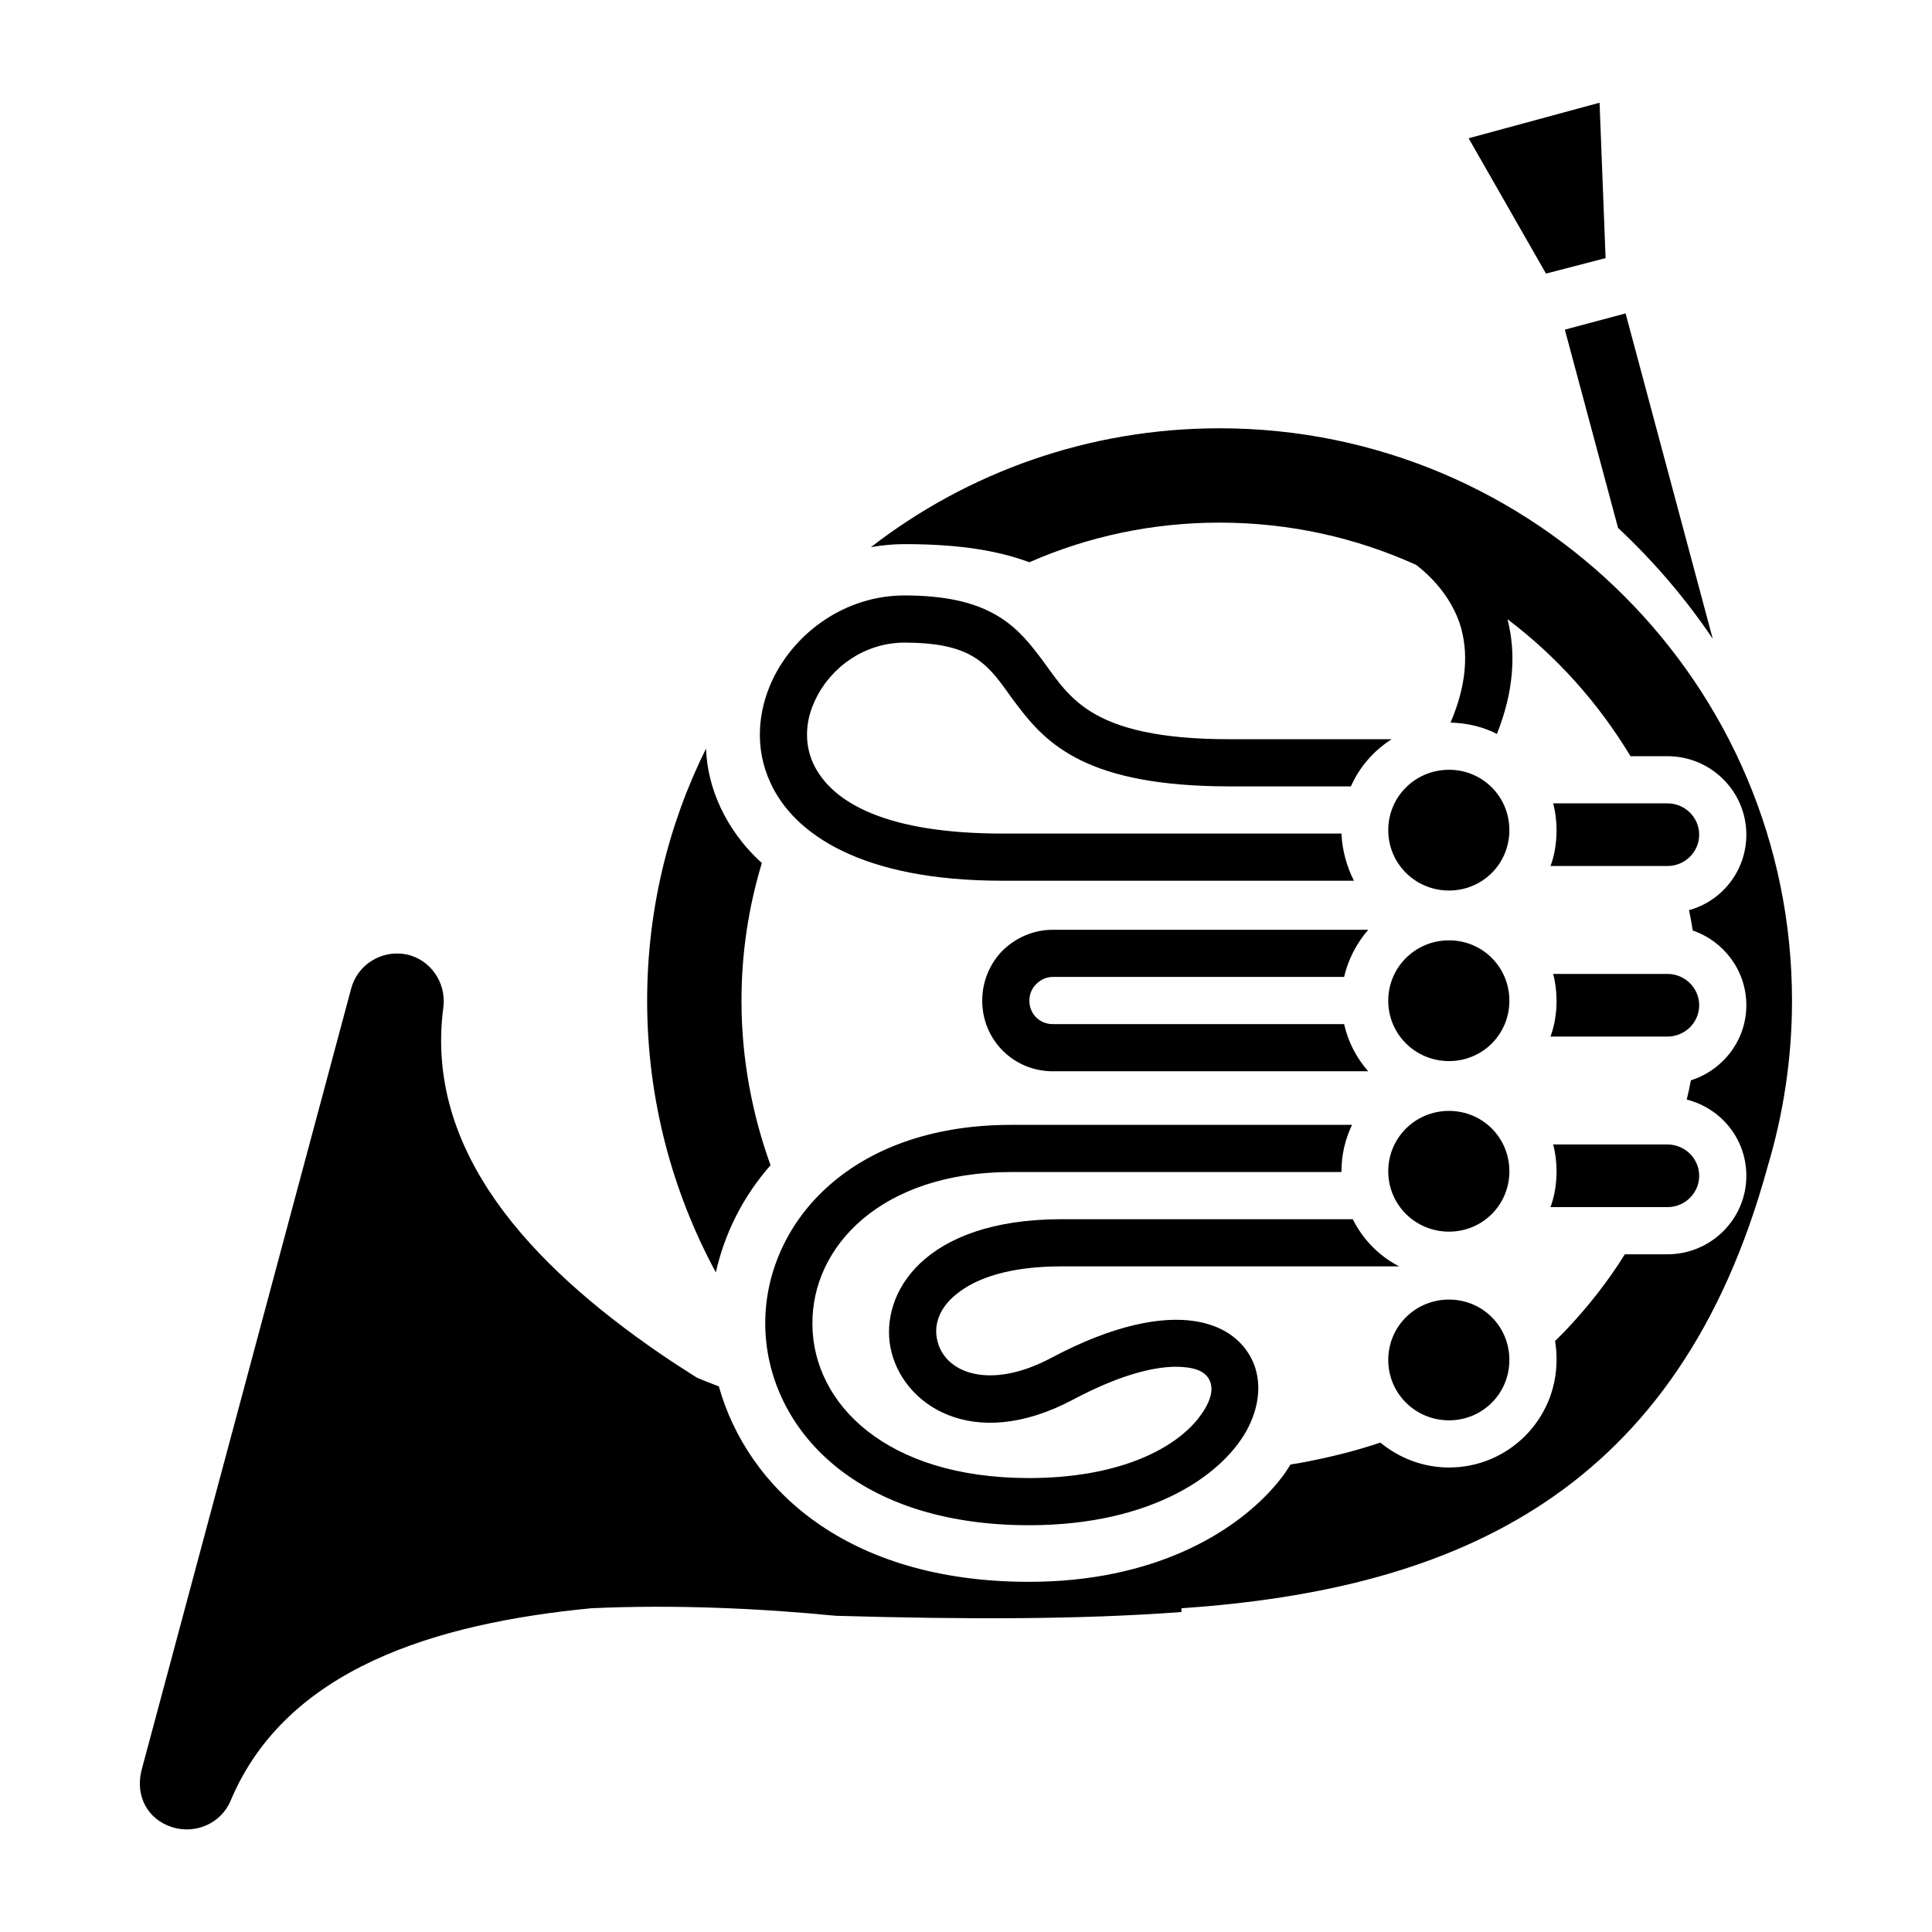
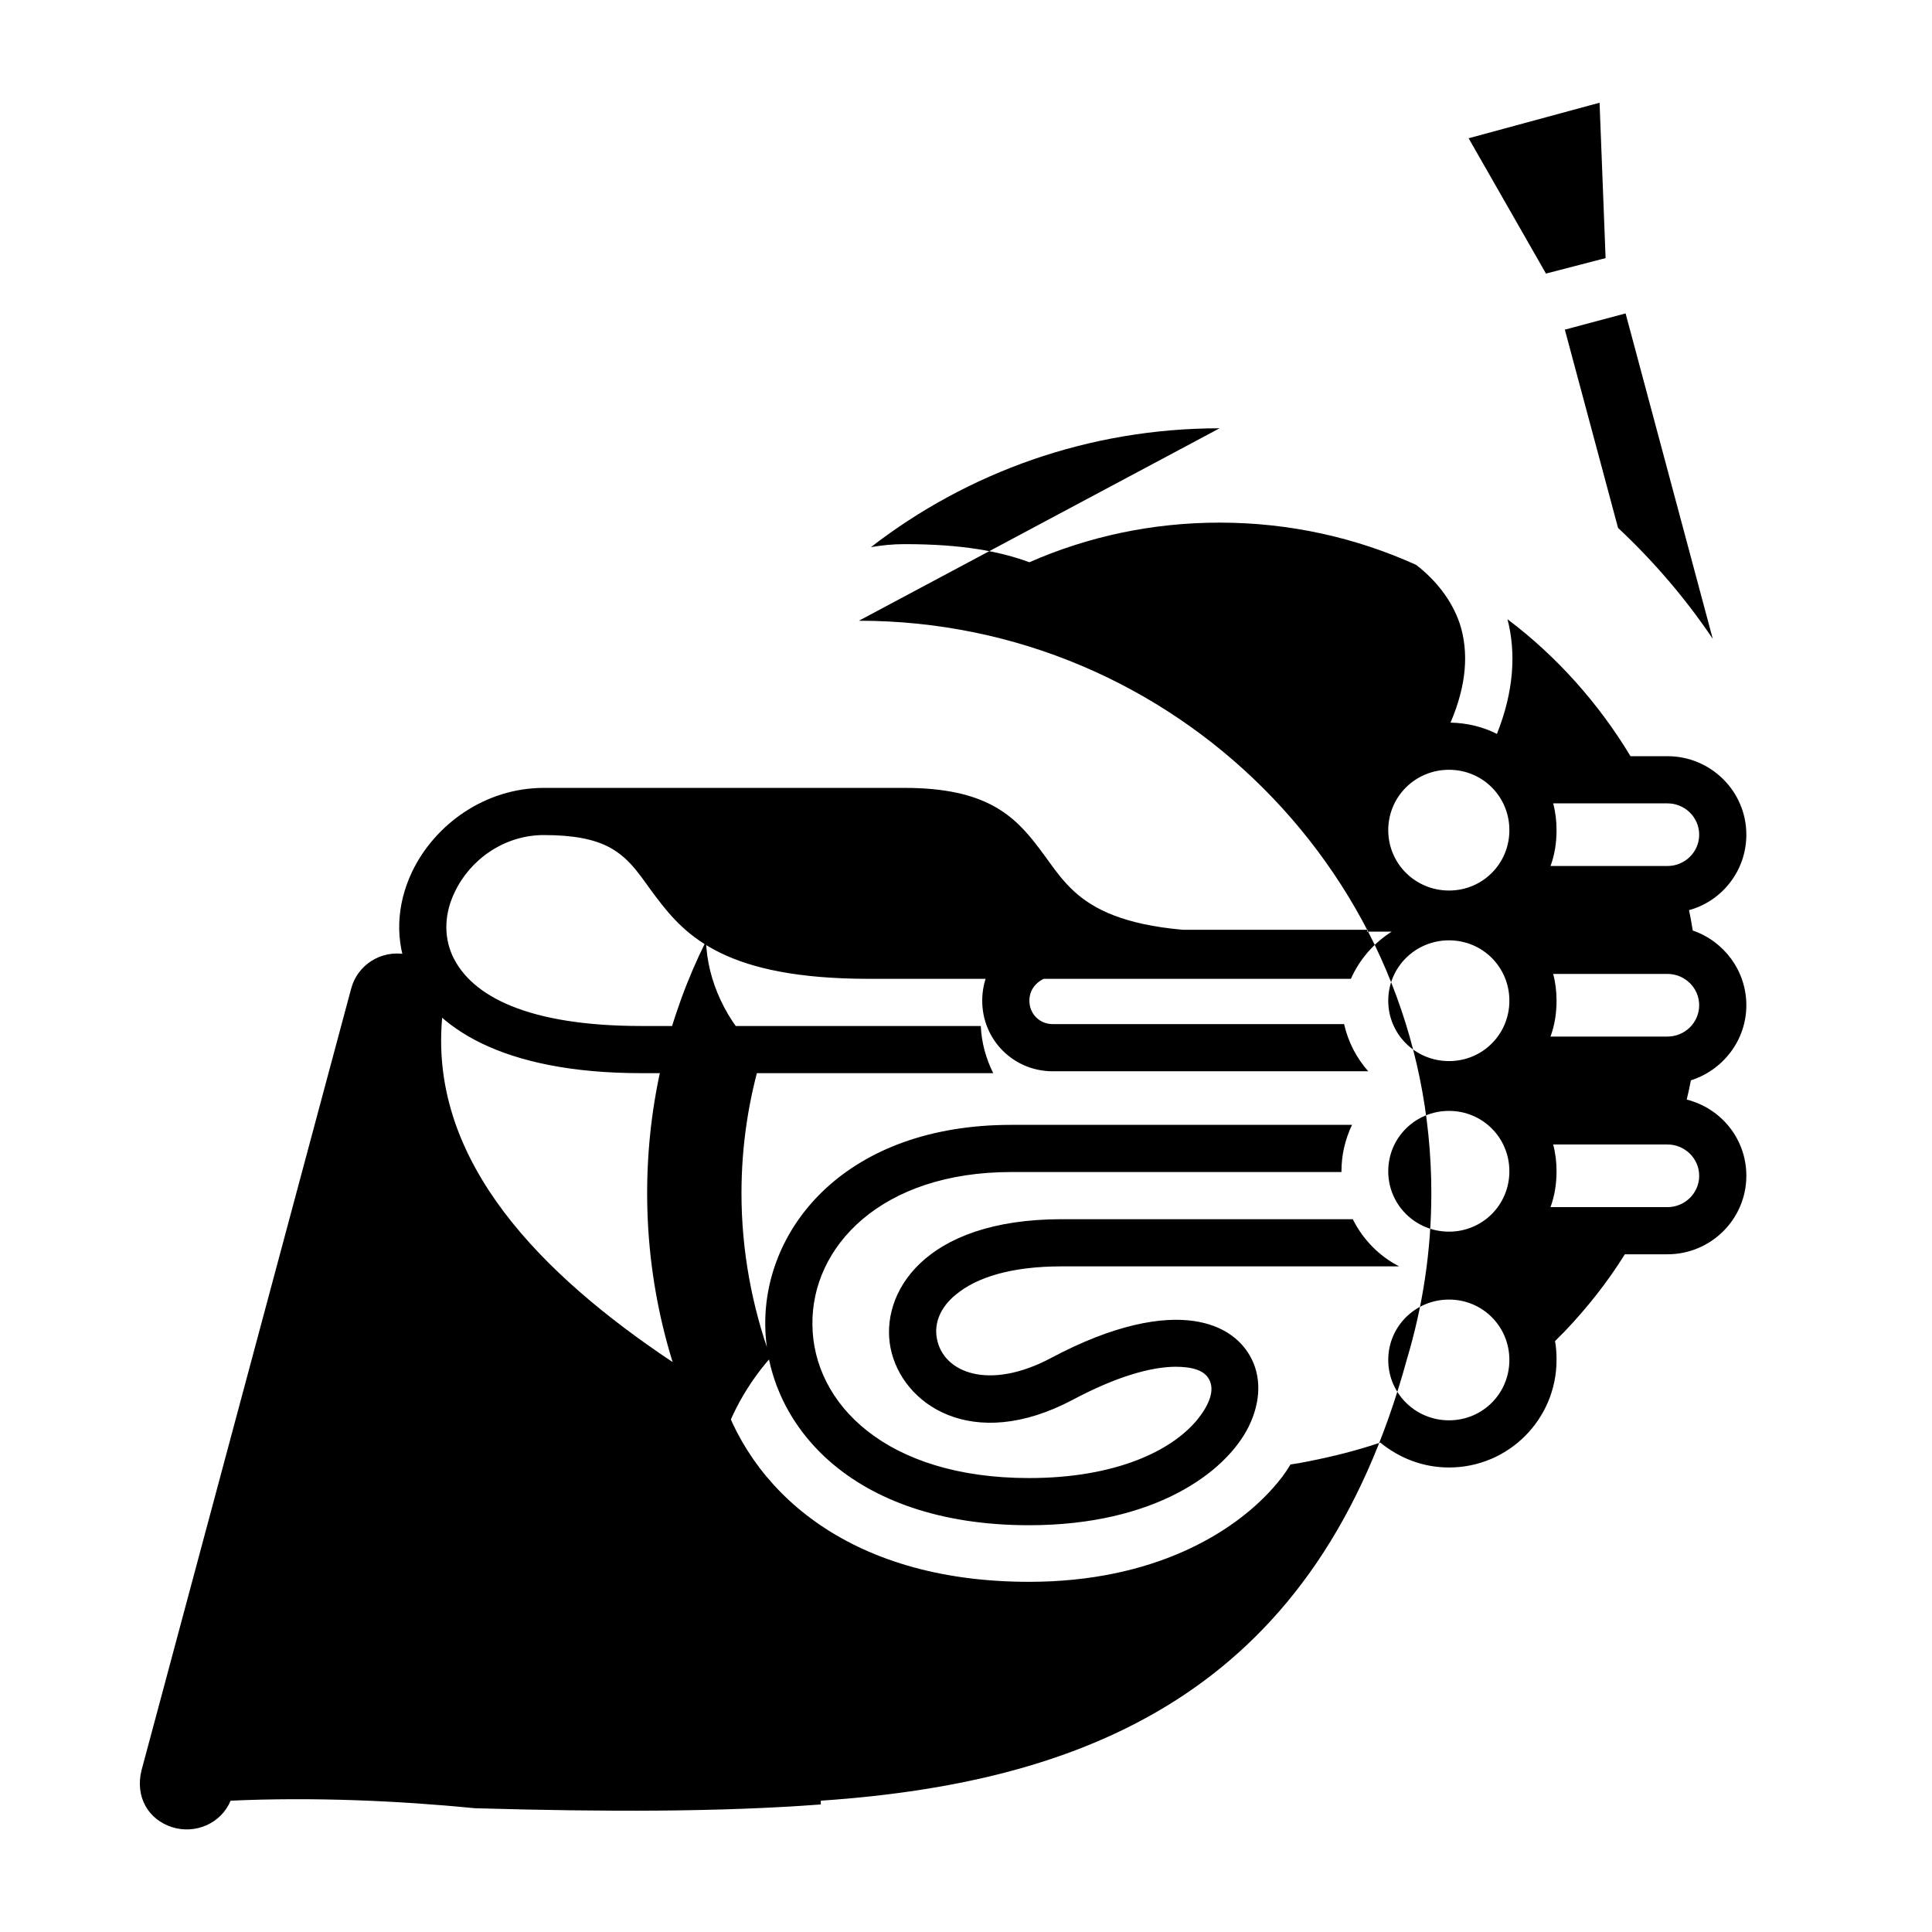
<svg xmlns="http://www.w3.org/2000/svg" width="800" height="800" viewBox="0 0 512 512">
-   <path fill="currentColor" d="m423.9 27.22l-34.7 9.42l20.5 35.86l15.8-4.1zm6.9 55.84l-16.1 4.3l14.1 52.54c9.4 8.8 17.9 18.7 25.1 29.4zM323.2 113.5c-34.7 0-66.8 11.7-92.4 31.5c2.9-.5 5.8-.8 8.9-.8c15.3 0 25.2 1.9 33.1 4.8c15.5-6.8 32.5-10.5 50.4-10.5c18.6 0 36.2 4 52.1 11.2c5.4 4.2 9.4 9.4 11.5 15.4c2.5 7.6 1.9 16.4-2.4 26.4c4.4.1 8.6 1.1 12.3 3c4.5-11.3 5.1-21.5 2.8-30.4c13 9.8 24.1 22.2 32.6 36.3h9.8c11.5 0 20.9 9.3 20.9 20.8c0 9.5-6.4 17.6-15.2 20c.4 1.8.7 3.6 1 5.4c8.2 2.8 14.2 10.6 14.2 19.8c0 9.3-6.2 17.2-14.7 19.9c-.3 1.7-.7 3.4-1.1 5.1c9.1 2.3 15.8 10.4 15.8 20.2c0 11.5-9.4 20.8-20.9 20.8h-11.3c-4.6 7.4-10 14.2-16 20.5l-2.5 2.5c.3 1.6.4 3.3.4 5c0 15.7-12.7 28.5-28.5 28.5c-6.9 0-13.2-2.5-18.2-6.6c-6.2 2.1-12.6 3.7-19.2 5c-1.5.3-3.1.6-4.6.8c-1.3 2.2-2.9 4.3-4.7 6.3c-10.5 11.8-31.5 24.8-64.6 24.8c-48.7 0-74.7-25.1-82.2-51.8c-1.9-.7-3.9-1.5-5.8-2.3c-3.3-2.1-6.6-4.2-9.8-6.4c-34.2-23.5-62.5-53.6-57.4-91.8c.8-6.6-3.5-12.7-9.9-14c-6.5-1.2-12.84 2.7-14.54 9.1L37.49 469.2c-1.71 7 1.82 13 8.07 15c6.24 2 13.05-1 15.56-7c14.7-35 54.28-47 95.58-51c21.9-1 44.4 0 64.8 2c34.6 1 65 1 91.6-1v-1c73.6-5 131.8-31.1 155.3-116.9c4.2-14 6.5-28.8 6.5-44.1c0-83.7-68-151.7-151.7-151.7m-83.5 44.3c-15.6 0-28.9 9.7-34.9 22.2c-4.1 8.6-4.8 18.5-.6 27.5c6.2 13.5 24.1 25.9 61.4 25.9h93.2c-1.9-3.8-3.1-8-3.3-12.5h-89.9c-29.9 0-45.1-7.8-50.1-18.6c-2.5-5.5-2-11.6.6-16.9c4-8.5 13-15.1 23.6-15.1c7.9 0 13.3 1.1 17.3 3.2c6 3.2 8.7 8.4 12.5 13.3c7.9 10.5 18.7 21.6 56.4 21.6H358c2.3-5.2 6.1-9.5 10.8-12.5h-42.9c-18.8 0-29.7-2.9-36.8-7.3c-6.9-4.3-10-10-13.8-14.9c-6.5-8.6-14-15.9-35.6-15.9m-52.6 40.6c-10 20.1-15.6 42.8-15.6 66.8c0 26 6.6 50.5 18.2 72c2.3-10.2 7.1-20 14.5-28.4c-4.9-13.6-7.7-28.3-7.7-43.6c0-12.7 1.9-24.9 5.4-36.5c-5.1-4.6-8.6-9.7-10.9-14.6c-2.4-5.1-3.7-10.4-3.9-15.7M384 204c-8.9 0-16.1 7.1-16.1 16s7.2 16 16.1 16s16-7.1 16-16s-7.1-16-16-16m27.6 8.9c.6 2.2.9 4.6.9 7.1c0 3.3-.5 6.6-1.6 9.5h31c4.6 0 8.4-3.7 8.4-8.3s-3.8-8.3-8.4-8.3zM279 246.4c-5 0-9.7 2-13.3 5.5c-3.5 3.6-5.4 8.3-5.4 13.3c0 10.4 8.3 18.7 18.7 18.7h83.6c-3.1-3.5-5.3-7.7-6.4-12.5H279c-3.5 0-6.2-2.7-6.2-6.2c0-1.7.6-3.2 1.8-4.4s2.7-1.9 4.4-1.9h77.2c1.1-4.7 3.3-8.9 6.4-12.5zm105 2.8c-8.9 0-16.1 7.1-16.1 16s7.2 16 16.1 16s16-7.1 16-16s-7.1-16-16-16m27.6 8.9c.6 2.2.9 4.6.9 7.1c0 3.3-.5 6.5-1.6 9.5h31c4.6 0 8.4-3.7 8.4-8.3s-3.8-8.3-8.4-8.3zM384 294.4c-8.9 0-16.1 7.1-16.1 16s7.2 16 16.1 16s16-7.1 16-16s-7.1-16-16-16m-116 3.7c-43.6 0-65.5 27-65.2 53.1c.3 26 22.5 53 69.9 53c33.2 0 52.1-13.9 58.2-26.1c3.4-6.9 3.3-13.6.4-18.7c-2.6-4.6-7.4-8.2-14.8-9.3c-8.6-1.3-21.3.9-38 9.8c-16.4 8.7-28.5 3.9-30.2-5.1c-.8-4 .8-8.3 5-11.7c5.5-4.6 14.7-7.5 28.1-7.5h89.4c-5.3-2.7-9.6-7.1-12.3-12.5h-77.1c-36.9 0-48.2 19.9-45.4 34.1c2.9 14.8 21.5 28 48.4 13.7c11.3-6 20.3-8.6 27-8.7c4.5 0 7.7.9 9 3.3c1.6 2.9.1 6.7-3 10.6c-6.8 8.4-21.8 15.6-44.7 15.6c-38 0-57.2-19.8-57.4-40.6c-.3-20.7 18.2-40.5 52.7-40.5h87.5v-.2c0-4.4 1-8.5 2.8-12.3zm143.6 5.2c.6 2.2.9 4.6.9 7.1c0 3.3-.5 6.5-1.6 9.5h31c4.6 0 8.4-3.7 8.4-8.3s-3.8-8.3-8.4-8.3zM384 344.4c-8.9 0-16.1 7.1-16.1 16s7.2 16 16.1 16s16-7.1 16-16s-7.1-16-16-16" />
+   <path fill="currentColor" d="m423.9 27.22l-34.7 9.42l20.5 35.86l15.8-4.1zm6.9 55.84l-16.1 4.3l14.1 52.54c9.4 8.8 17.9 18.7 25.1 29.4zM323.2 113.5c-34.7 0-66.8 11.7-92.4 31.5c2.9-.5 5.8-.8 8.9-.8c15.3 0 25.2 1.9 33.1 4.8c15.5-6.8 32.5-10.5 50.4-10.5c18.6 0 36.2 4 52.1 11.2c5.4 4.2 9.4 9.4 11.5 15.4c2.5 7.6 1.9 16.4-2.4 26.4c4.4.1 8.6 1.1 12.3 3c4.5-11.3 5.1-21.5 2.8-30.4c13 9.8 24.1 22.2 32.6 36.3h9.8c11.5 0 20.9 9.3 20.9 20.8c0 9.5-6.4 17.6-15.2 20c.4 1.8.7 3.6 1 5.4c8.2 2.8 14.2 10.6 14.2 19.8c0 9.3-6.2 17.2-14.7 19.9c-.3 1.7-.7 3.4-1.1 5.1c9.1 2.3 15.8 10.4 15.8 20.2c0 11.5-9.4 20.8-20.9 20.8h-11.3c-4.6 7.4-10 14.2-16 20.5l-2.5 2.5c.3 1.6.4 3.3.4 5c0 15.7-12.7 28.5-28.5 28.5c-6.9 0-13.2-2.5-18.2-6.6c-6.2 2.1-12.6 3.7-19.2 5c-1.5.3-3.1.6-4.6.8c-1.3 2.2-2.9 4.3-4.7 6.3c-10.5 11.8-31.5 24.8-64.6 24.8c-48.7 0-74.7-25.1-82.2-51.8c-1.9-.7-3.9-1.5-5.8-2.3c-3.3-2.1-6.6-4.2-9.8-6.4c-34.2-23.5-62.5-53.6-57.4-91.8c.8-6.6-3.5-12.7-9.9-14c-6.5-1.2-12.84 2.7-14.54 9.1L37.49 469.2c-1.71 7 1.82 13 8.07 15c6.24 2 13.05-1 15.56-7c21.9-1 44.4 0 64.8 2c34.6 1 65 1 91.6-1v-1c73.6-5 131.8-31.1 155.3-116.9c4.2-14 6.5-28.8 6.5-44.1c0-83.7-68-151.7-151.7-151.7m-83.5 44.3c-15.6 0-28.9 9.7-34.9 22.2c-4.1 8.6-4.8 18.5-.6 27.5c6.2 13.5 24.1 25.9 61.4 25.9h93.2c-1.9-3.8-3.1-8-3.3-12.5h-89.9c-29.9 0-45.1-7.8-50.1-18.6c-2.5-5.5-2-11.6.6-16.9c4-8.5 13-15.1 23.6-15.1c7.9 0 13.3 1.1 17.3 3.2c6 3.2 8.7 8.4 12.5 13.3c7.9 10.5 18.7 21.6 56.4 21.6H358c2.3-5.2 6.1-9.5 10.8-12.5h-42.9c-18.8 0-29.7-2.9-36.8-7.3c-6.9-4.3-10-10-13.8-14.9c-6.5-8.6-14-15.9-35.6-15.9m-52.6 40.6c-10 20.1-15.6 42.8-15.6 66.8c0 26 6.6 50.5 18.2 72c2.3-10.2 7.1-20 14.5-28.4c-4.9-13.6-7.7-28.3-7.7-43.6c0-12.7 1.9-24.9 5.4-36.5c-5.1-4.6-8.6-9.7-10.9-14.6c-2.4-5.1-3.7-10.4-3.9-15.7M384 204c-8.9 0-16.1 7.1-16.1 16s7.2 16 16.1 16s16-7.1 16-16s-7.1-16-16-16m27.6 8.9c.6 2.2.9 4.6.9 7.1c0 3.3-.5 6.6-1.6 9.5h31c4.6 0 8.4-3.7 8.4-8.3s-3.8-8.3-8.4-8.3zM279 246.4c-5 0-9.7 2-13.3 5.5c-3.5 3.6-5.4 8.3-5.4 13.3c0 10.4 8.3 18.7 18.7 18.7h83.6c-3.1-3.5-5.3-7.7-6.4-12.5H279c-3.5 0-6.2-2.7-6.2-6.2c0-1.7.6-3.2 1.8-4.4s2.7-1.9 4.4-1.9h77.2c1.1-4.7 3.3-8.9 6.4-12.5zm105 2.8c-8.9 0-16.1 7.1-16.1 16s7.2 16 16.1 16s16-7.1 16-16s-7.1-16-16-16m27.6 8.9c.6 2.2.9 4.6.9 7.1c0 3.3-.5 6.5-1.6 9.5h31c4.6 0 8.4-3.7 8.4-8.3s-3.8-8.3-8.4-8.3zM384 294.4c-8.9 0-16.1 7.1-16.1 16s7.2 16 16.1 16s16-7.1 16-16s-7.1-16-16-16m-116 3.7c-43.6 0-65.5 27-65.2 53.1c.3 26 22.5 53 69.9 53c33.2 0 52.1-13.9 58.2-26.1c3.4-6.9 3.3-13.6.4-18.7c-2.6-4.6-7.4-8.2-14.8-9.3c-8.6-1.3-21.3.9-38 9.8c-16.4 8.7-28.5 3.9-30.2-5.1c-.8-4 .8-8.3 5-11.7c5.5-4.6 14.7-7.5 28.1-7.5h89.4c-5.3-2.7-9.6-7.1-12.3-12.5h-77.1c-36.9 0-48.2 19.9-45.4 34.1c2.9 14.8 21.5 28 48.4 13.7c11.3-6 20.3-8.6 27-8.7c4.5 0 7.7.9 9 3.3c1.6 2.9.1 6.7-3 10.6c-6.8 8.4-21.8 15.6-44.7 15.6c-38 0-57.2-19.8-57.4-40.6c-.3-20.7 18.2-40.5 52.7-40.5h87.5v-.2c0-4.4 1-8.5 2.8-12.3zm143.6 5.2c.6 2.2.9 4.6.9 7.1c0 3.3-.5 6.5-1.6 9.5h31c4.6 0 8.4-3.7 8.4-8.3s-3.8-8.3-8.4-8.3zM384 344.4c-8.9 0-16.1 7.1-16.1 16s7.2 16 16.1 16s16-7.1 16-16s-7.1-16-16-16" />
</svg>